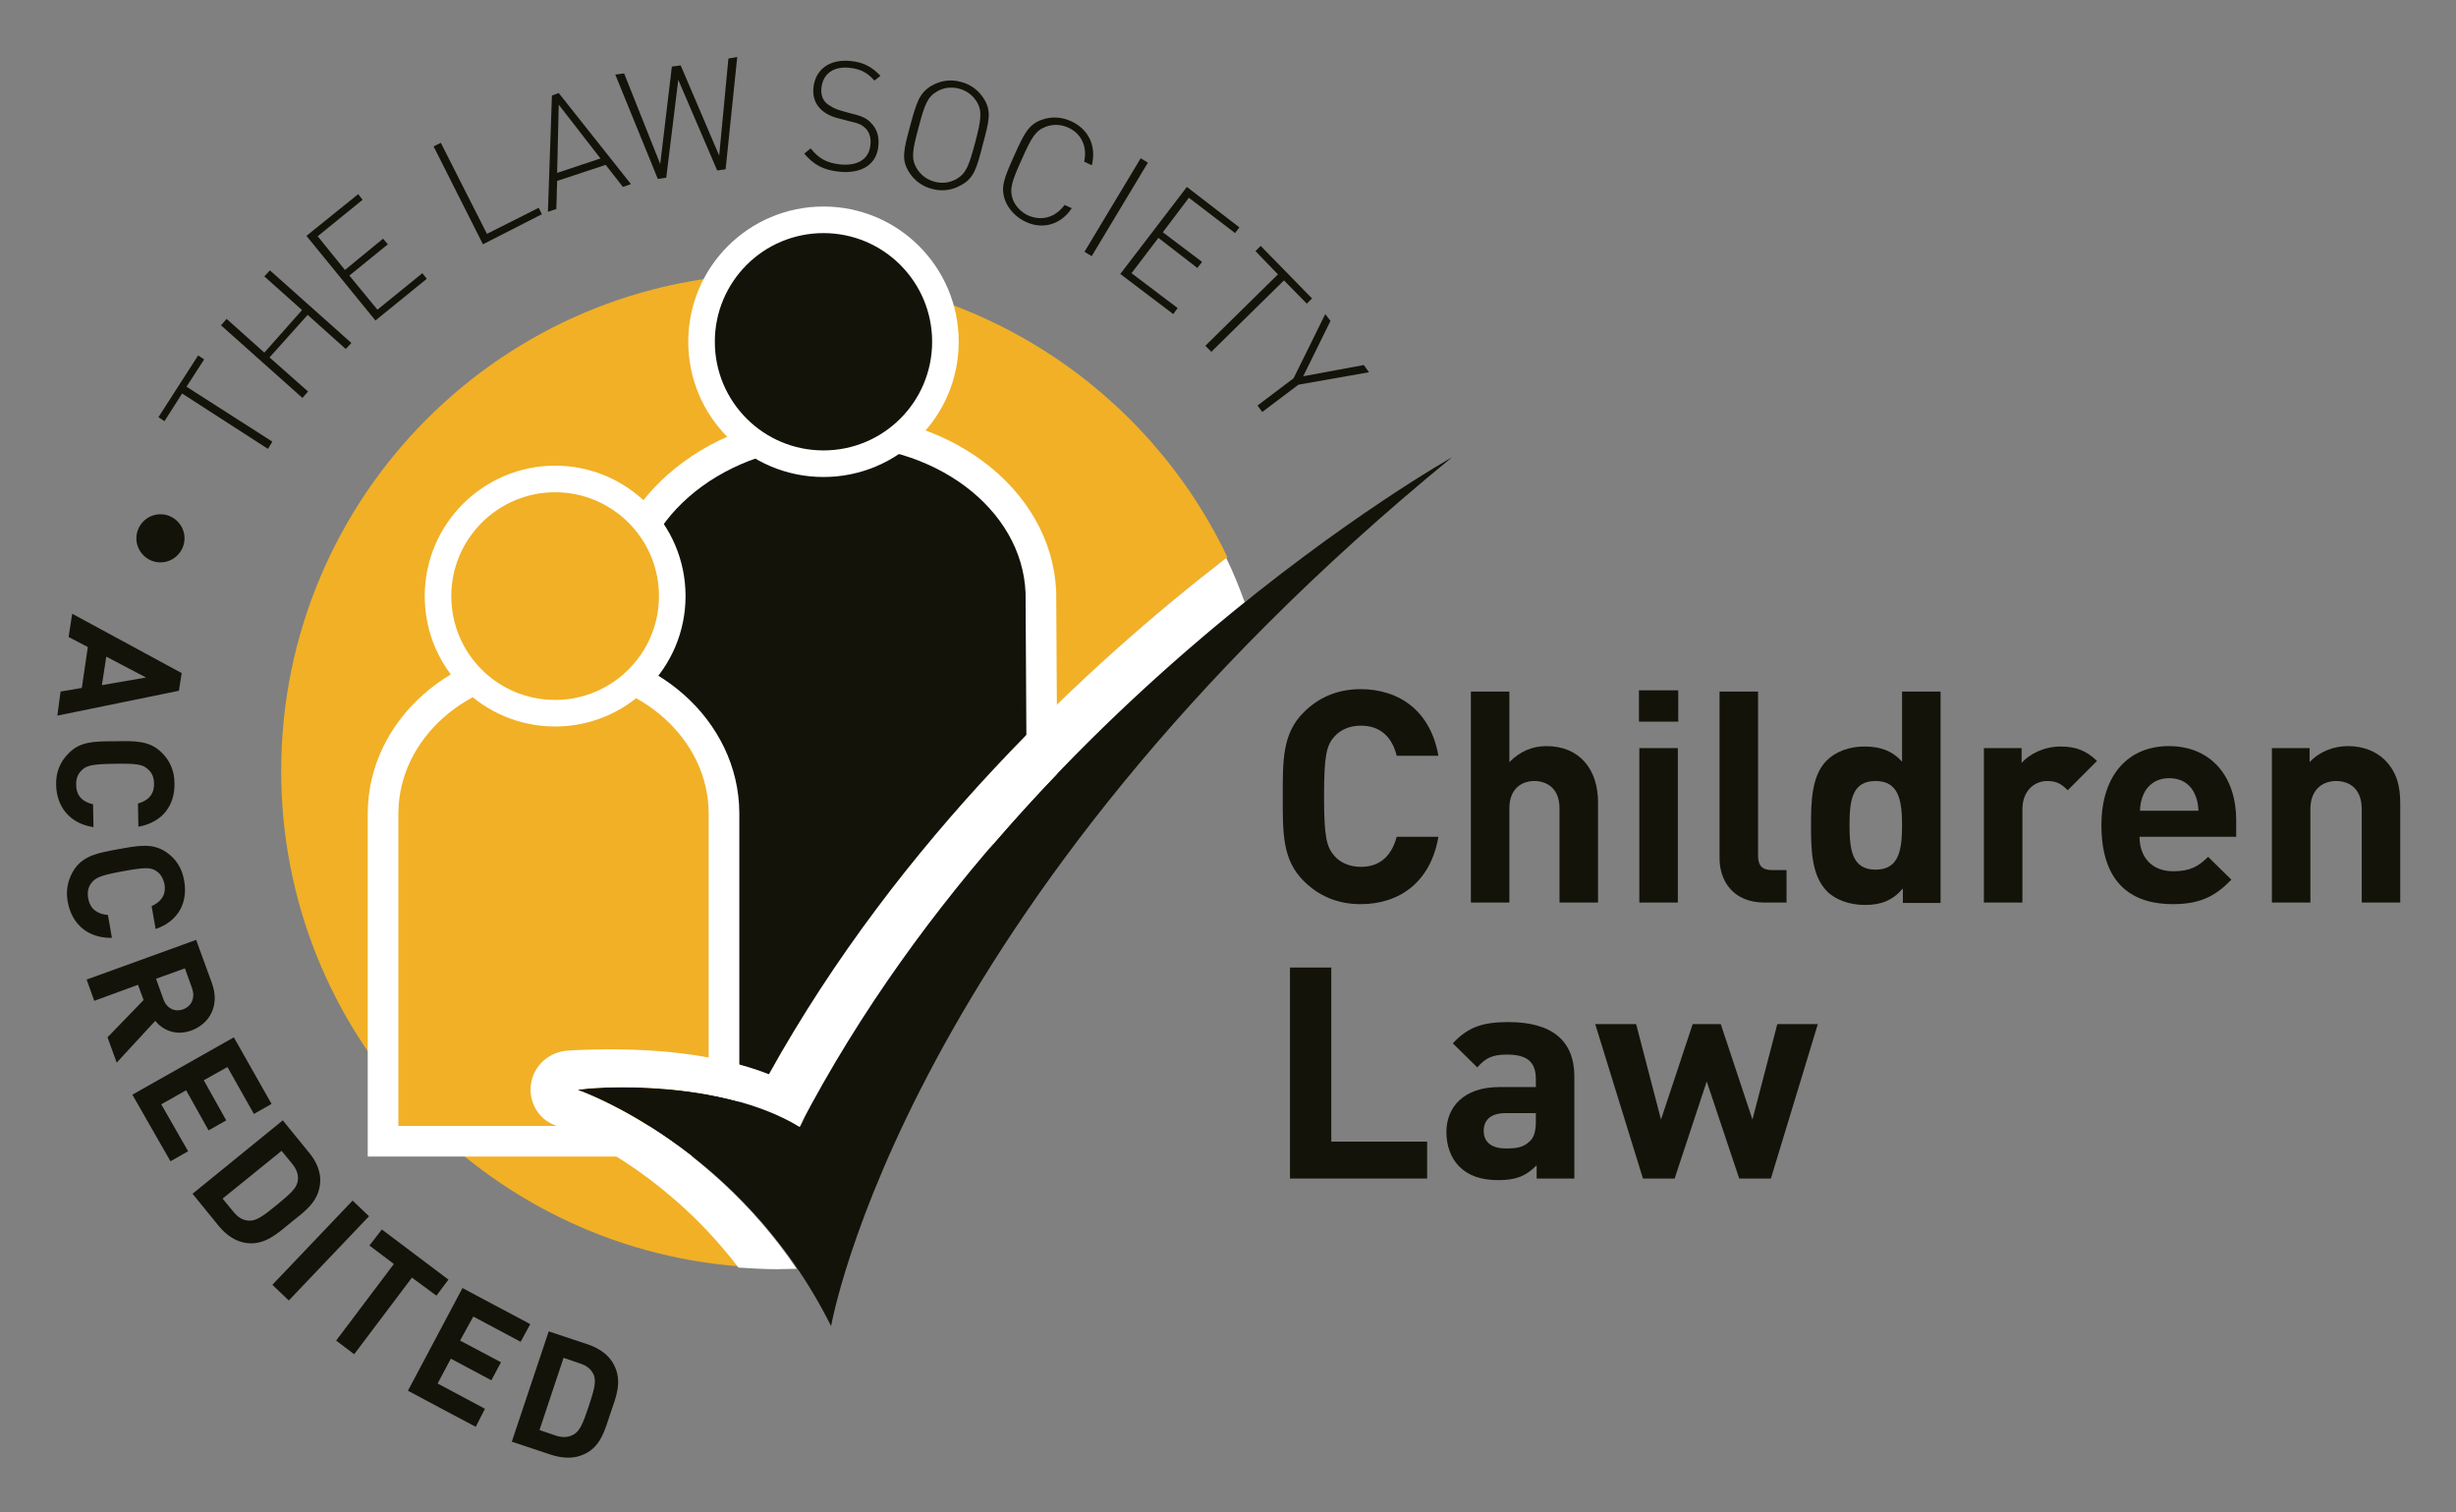
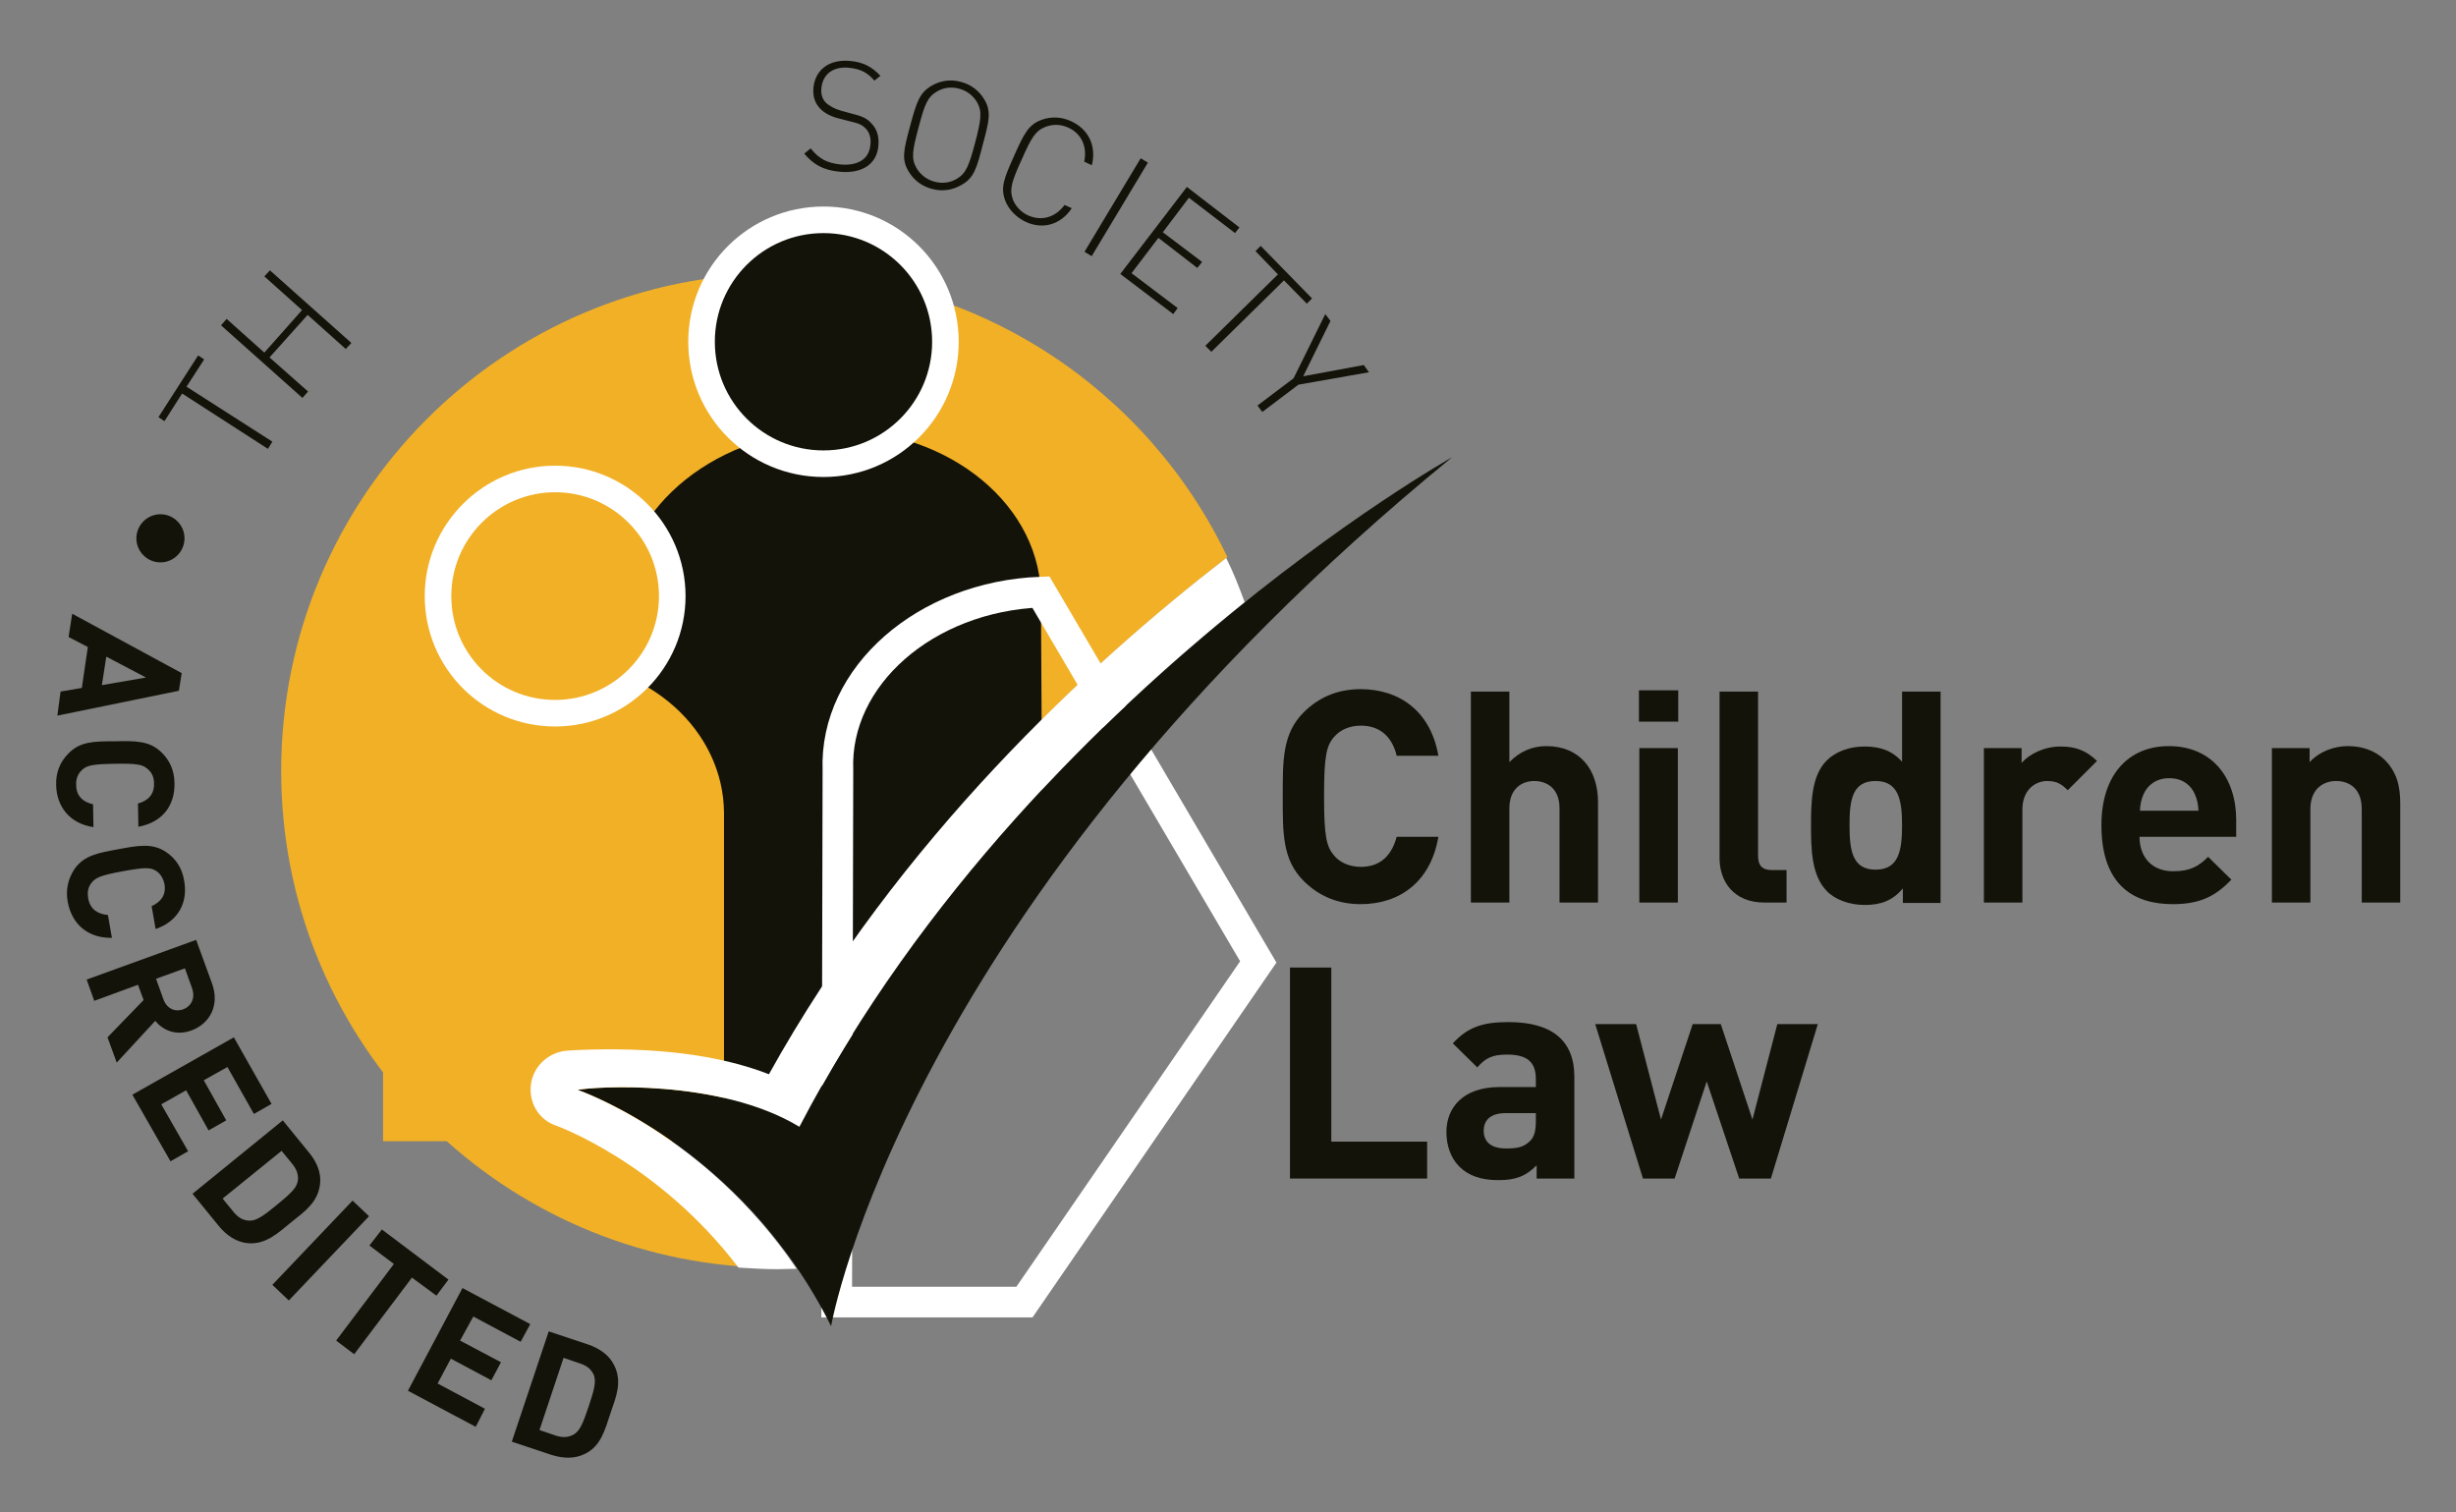
<svg xmlns="http://www.w3.org/2000/svg" version="1.1" id="图层_1" x="0px" y="0px" viewBox="0 0 612.3 377" style="enable-background:new 0 0 612.3 377;" xml:space="preserve">
  <rect x="0" y="0" width="612.3" height="377" fill="#808080" stroke="none" />
  <style type="text/css">
	.st0{fill:#13130A;}
	.st1{fill:#F1B026;}
	.st2{fill:none;stroke:#FFFFFF;stroke-width:7.643;}
	.st3{fill:none;stroke:#FFFFFF;stroke-width:6.626;}
	.st4{fill:#FFFFFF;}
</style>
  <g>
    <path class="st0" d="M46,134.2c0,3.3-2.7,6-6,6c-3.3,0-6-2.7-6-6c0-3.3,2.7-6,6-6C43.3,128.2,46,130.9,46,134.2" />
    <polygon class="st0" points="46.5,96.4 67.9,110.1 66.8,111.9 45.4,98.1 41,105 39.5,104 49.4,88.6 50.9,89.6  " />
    <polygon class="st0" points="86.2,87 76.7,78.5 67.2,89.1 76.8,97.6 75.4,99.2 55.1,81.1 56.5,79.5 65.9,87.9 75.3,77.3 65.9,68.9    67.3,67.4 87.6,85.5  " />
-     <polygon class="st0" points="93.6,79.9 76.4,58.8 89.3,48.4 90.4,49.8 79.2,58.9 86,67.3 95.5,59.5 96.7,60.9 87.1,68.7 94.1,77.2    105.3,68.1 106.4,69.5  " />
-     <polygon class="st0" points="120.4,60.9 108.1,36.5 109.9,35.6 121.4,58.3 134.3,51.8 135.1,53.4  " />
-     <path class="st0" d="M157.3,45.9l-18-22.7l-1.7,0.6l-1,29l2.1-0.7l0.2-7l12.1-4l4.3,5.5L157.3,45.9z M149.7,39.5l-10.8,3.6l0.4-17   L149.7,39.5z" />
-     <polygon class="st0" points="180.9,42.2 178.8,42.5 169.1,19.9 166.1,44.3 164,44.6 153.4,18.6 155.6,18.3 164.6,40.9 167.5,16.6    169.7,16.3 179.3,38.8 181.6,14.6 183.8,14.2  " />
    <path class="st0" d="M209.2,42.8c-4-0.4-6.4-1.8-8.7-4.5l1.6-1.3c2.2,2.7,4.1,3.6,7.4,4c4.3,0.4,7.2-1.3,7.5-4.9   c0.2-1.6-0.2-3-1.1-4c-0.9-0.9-1.6-1.3-3.8-1.8l-3.1-0.8c-2-0.5-3.6-1.4-4.6-2.5c-1.3-1.4-1.8-3.1-1.6-5.2c0.5-4.5,4-7.1,9.2-6.6   c3.3,0.3,5.4,1.5,7.5,3.7l-1.5,1.2c-1.5-1.7-3.1-2.9-6.3-3.2c-3.9-0.4-6.5,1.5-6.9,4.9c-0.2,1.6,0.2,2.8,1,3.7   c0.9,0.9,2.4,1.7,3.9,2.1l2.9,0.8c2.5,0.6,3.6,1.2,4.6,2.3c1.4,1.4,2,3.3,1.8,5.5C218.7,40.9,214.9,43.4,209.2,42.8" />
    <path class="st0" d="M245,36.1c1.6-5.9,2.2-8.3,0.4-11.3c-1.3-2.2-3.4-3.8-5.9-4.4c-2.5-0.7-5.1-0.3-7.3,1c-3,1.8-3.7,4.1-5.3,10   c-1.6,5.9-2.2,8.3-0.4,11.3c1.3,2.2,3.4,3.8,5.9,4.4c2.5,0.7,5.1,0.3,7.3-1C242.8,44.4,243.5,42,245,36.1 M243.1,35.6   c-1.5,5.6-2.2,7.6-4.6,9c-1.7,1-3.6,1.2-5.5,0.7c-1.9-0.5-3.5-1.7-4.5-3.4c-1.4-2.4-1-4.5,0.5-10.1c1.5-5.7,2.2-7.6,4.6-9   c1.7-1,3.6-1.2,5.5-0.7c1.9,0.5,3.5,1.7,4.5,3.4C244.9,27.8,244.6,29.9,243.1,35.6" />
    <path class="st0" d="M255.7,55.3c-2.3-1.1-4.2-3-5.1-5.3c-1.2-3.3-0.3-5.5,2.2-11.1c2.5-5.6,3.6-7.8,6.8-9c2.4-0.9,5-0.8,7.4,0.3   c4.4,2,6.4,6.2,5.2,11l-1.9-0.9c0.8-3.8-0.7-7-4-8.5c-1.8-0.8-3.7-0.9-5.6-0.2c-2.6,1-3.6,2.8-6,8.2c-2.4,5.3-3.1,7.3-2.2,9.9   c0.7,1.8,2.1,3.2,3.8,4c3.4,1.5,6.8,0.5,9.1-2.6l1.8,0.8C264.5,56,260,57.3,255.7,55.3" />
    <rect x="264.6" y="50.5" transform="matrix(0.515 -0.857 0.857 0.515 90.823 263.526)" class="st0" width="27.2" height="2.1" />
    <polygon class="st0" points="279.3,68.3 295.9,46.6 309,56.7 307.9,58.1 296.4,49.3 289.9,57.9 299.7,65.3 298.5,66.8 288.8,59.3    282.1,68.1 293.6,76.8 292.5,78.3  " />
    <polygon class="st0" points="320.1,69.9 302,87.7 300.5,86.2 318.6,68.4 313,62.6 314.3,61.3 327.1,74.4 325.8,75.7  " />
    <polygon class="st0" points="323.7,95.9 314.7,102.7 313.5,101.1 322.5,94.3 330.4,78.3 331.7,80 324.9,93.8 340,91 341.3,92.8     " />
    <path class="st0" d="M14.3,178.4l30.3-6.2l0.7-4.4L18,153l-0.9,5.8l4.8,2.5l-1.5,10.2l-5.3,0.9L14.3,178.4z M25.4,170.8l1.1-7.1   l9.9,5.2L25.4,170.8z" />
    <path class="st0" d="M14,195.7c-0.1-3.2,1-5.8,3.1-7.9c2.9-3,6.5-3,11.5-3c5-0.1,8.6-0.2,11.6,2.7c2.1,2,3.3,4.6,3.3,7.8   c0.1,5.4-2.9,9.7-9,10.8l-0.1-5.8c2.3-0.6,4.1-2.1,4-5c0-1.6-0.6-2.8-1.6-3.6c-1.2-1.1-2.6-1.4-8.2-1.3c-5.6,0.1-7,0.4-8.2,1.6   c-0.9,0.8-1.5,2.1-1.4,3.7c0,2.9,1.9,4.3,4.2,4.8l0.1,5.7C17.3,205.3,14.1,201,14,195.7" />
    <path class="st0" d="M16.9,224.9c-0.6-3.1,0.1-5.9,1.7-8.3c2.4-3.4,6-4,10.9-4.9c4.9-0.9,8.5-1.6,11.9,0.7c2.4,1.6,4,4,4.5,7.1   c1,5.3-1.3,10.1-7.1,12.1l-1-5.7c2.2-1,3.7-2.7,3.2-5.5c-0.3-1.5-1.1-2.7-2.1-3.3c-1.4-0.9-2.8-0.9-8.3,0.1c-5.5,1-6.8,1.6-7.8,2.9   c-0.8,1-1.1,2.3-0.8,3.9c0.5,2.8,2.5,3.9,4.9,4.1l1,5.7C21.7,233.9,17.9,230.2,16.9,224.9" />
    <path class="st0" d="M29.1,264.9l9.6-10.4c1.9,2.3,5.1,3.8,9,2.4c4.6-1.7,7.2-6.3,5.1-11.9l-3.9-10.7l-27.3,9.9l1.9,5.3l10.9-4   l1.4,3.8l-9,9.3L29.1,264.9z M45.7,251.6c-2.1,0.8-4.2-0.2-5-2.6l-1.8-5l7.2-2.6l1.8,5C48.7,248.7,47.8,250.8,45.7,251.6" />
    <polygon class="st0" points="33,272.9 58.3,258.6 67.7,275.2 63.3,277.7 56.7,266 50.8,269.3 56.4,279.3 52,281.8 46.4,271.8    40.2,275.3 46.9,287 42.5,289.5  " />
    <path class="st0" d="M72.6,304.7c3.4-2.7,6.7-5,7.2-9.6c0.3-2.7-0.8-5.4-2.7-7.7l-6.6-8.1L48,297.6l6.6,8.1c1.9,2.3,4.3,3.9,7,4.2   C66.1,310.4,69.2,307.5,72.6,304.7 M69.1,300.3c-3.4,2.8-5.1,4-6.8,4c-1.5,0-2.8-0.6-4.1-2.2l-2.7-3.3l14.7-11.9l2.7,3.3   c1.2,1.5,1.6,2.9,1.3,4.4C73.8,296.3,72.5,297.5,69.1,300.3" />
    <polygon class="st0" points="67.9,320.3 87.9,299.3 92,303.2 72,324.2  " />
    <polygon class="st0" points="102.7,318.5 88.3,337.6 83.8,334.2 98.2,315.1 92.1,310.5 95.2,306.5 111.8,319 108.8,323  " />
    <polygon class="st0" points="101.7,346.7 115.3,321.1 132.2,330.1 129.8,334.5 118,328.2 114.7,334.2 124.9,339.6 122.5,344.1    112.4,338.7 109.1,344.9 120.9,351.2 118.6,355.7  " />
    <path class="st0" d="M152.2,352.3c1.4-4.1,3-7.8,0.9-12c-1.2-2.4-3.5-4.1-6.4-5.1l-9.9-3.3l-9.2,27.5l9.9,3.3   c2.9,0.9,5.7,1,8.2-0.2C149.8,360.6,150.8,356.5,152.2,352.3 M146.8,350.5c-1.4,4.2-2.2,6.1-3.6,7c-1.3,0.8-2.7,1-4.6,0.4l-4.1-1.4   l6-18l4.1,1.4c1.9,0.6,2.9,1.6,3.5,3C148.6,344.6,148.2,346.3,146.8,350.5" />
    <path class="st1" d="M138.8,280.4c-4.4-1.5-6.9-5.9-6.2-10.5c0.7-4.6,4.6-8,9.3-8.2l1.5-0.1c19.7-0.9,36,1.1,48.6,6   c32.6-58.7,79.7-102.2,114-128.7c-19.9-41.8-62.6-70.7-112-70.7c-68.5,0-123.9,55.5-123.9,124c0,65.2,50.4,118.6,114.3,123.5   C164.4,289.6,139.1,280.5,138.8,280.4" />
    <path class="st0" d="M339.2,225.4c-5.8,0-10.5-2.1-14.2-5.8c-5.3-5.3-5.2-11.9-5.2-21c0-9.1-0.1-15.7,5.2-21   c3.7-3.7,8.4-5.8,14.2-5.8c9.8,0,17.5,5.6,19.4,16.6h-10.4c-1-4.2-3.7-7.5-8.9-7.5c-2.8,0-5.1,1-6.6,2.7c-2,2.2-2.6,4.7-2.6,14.9   s0.6,12.6,2.6,14.9c1.5,1.7,3.8,2.7,6.6,2.7c5.2,0,7.8-3.3,8.9-7.5h10.4C356.7,219.8,349,225.4,339.2,225.4" />
    <path class="st0" d="M388.8,225v-23.5c0-5.1-3.3-6.8-6.3-6.8c-3,0-6.2,1.8-6.2,6.8V225h-9.6v-52.6h9.6V190c2.6-2.7,5.8-4,9.2-4   c8.4,0,12.9,5.9,12.9,14V225H388.8z" />
    <path class="st0" d="M408.7,186.5h9.6V225h-9.6V186.5z M408.6,172.1h9.8v7.8h-9.8V172.1z" />
    <path class="st0" d="M439.9,225c-7.9,0-11.2-5.5-11.2-11v-41.6h9.6v41c0,2.3,1,3.5,3.4,3.5h3.7v8.1H439.9z" />
    <path class="st0" d="M483.8,225v-52.6h-9.6v17.5c-2.5-2.8-5.5-3.8-9.4-3.8c-3.8,0-7.2,1.3-9.4,3.5c-3.8,3.8-3.9,10.4-3.9,16.2   c0,5.8,0.1,12.4,3.9,16.3c2.1,2.2,5.7,3.5,9.5,3.5c4.1,0,6.9-1.1,9.5-4.1v3.6H483.8z M474.2,205.7c0,6.3-0.8,11.1-6.6,11.1   c-5.8,0-6.5-4.8-6.5-11.1c0-6.3,0.7-11,6.5-11C473.3,194.7,474.2,199.4,474.2,205.7" />
    <path class="st0" d="M515.5,197c-1.5-1.5-2.7-2.3-5.1-2.3c-3,0-6.2,2.2-6.2,7.1V225h-9.6v-38.5h9.4v3.7c1.9-2.2,5.6-4.1,9.7-4.1   c3.8,0,6.4,1,9.1,3.6L515.5,197z" />
    <path class="st0" d="M557.5,208.7v-4.3c0-10.6-6.1-18.4-16.8-18.4c-10,0-16.8,7.1-16.8,19.7c0,15.6,8.7,19.7,17.8,19.7   c7,0,10.7-2.1,14.6-6.1l-5.8-5.7c-2.4,2.4-4.5,3.6-8.7,3.6c-5.4,0-8.4-3.6-8.4-8.6H557.5z M548.1,202.1h-14.6   c0.1-1.7,0.3-2.7,0.9-4.1c1-2.3,3.2-4,6.4-4c3.3,0,5.4,1.7,6.4,4C547.8,199.4,548,200.4,548.1,202.1" />
    <path class="st0" d="M588.8,225v-23.3c0-5.3-3.3-7-6.4-7c-3,0-6.4,1.8-6.4,7V225h-9.6v-38.5h9.4v3.5c2.5-2.7,6.1-4,9.6-4   c3.8,0,6.9,1.3,9.1,3.4c3.1,3.1,3.9,6.7,3.9,10.9V225H588.8z" />
    <polygon class="st0" points="321.6,293.8 321.6,241.2 331.9,241.2 331.9,284.6 355.8,284.6 355.8,293.8  " />
    <path class="st0" d="M382.9,277.5h-7.6c-3.5,0-5.4,1.6-5.4,4.4c0,2.7,1.8,4.4,5.5,4.4c2.7,0,4.4-0.2,6.1-1.9c1-1,1.4-2.5,1.4-4.9   V277.5z M383.1,293.8v-3.3c-2.6,2.6-5,3.7-9.5,3.7c-4.4,0-7.5-1.1-9.8-3.4c-2.1-2.1-3.2-5.2-3.2-8.6c0-6.1,4.2-11.2,13.2-11.2h9.1   V269c0-4.2-2.1-6.1-7.2-6.1c-3.7,0-5.4,0.9-7.4,3.2l-6.1-6c3.8-4.1,7.5-5.3,13.9-5.3c10.8,0,16.4,4.6,16.4,13.6v25.4H383.1z" />
    <polygon class="st0" points="441.5,293.8 433.6,293.8 425.5,269.6 417.5,293.8 409.6,293.8 397.7,255.3 407.9,255.3 414.1,279.1    422,255.3 429,255.3 436.9,279.1 443.1,255.3 453.2,255.3  " />
    <path class="st0" d="M259.5,147.6c-1-23.4-25.1-41.5-53.9-40.4c-28.8,1.1-51.5,21-50.6,44.4l-0.3,132.6h46.8l58.3-84.8L259.5,147.6   z" />
-     <path class="st2" d="M259.5,147.6c-1-23.4-25.1-41.5-53.9-40.4c-28.8,1.1-51.5,21-50.6,44.4l-0.3,132.6h46.8l58.3-84.8L259.5,147.6   z" />
+     <path class="st2" d="M259.5,147.6c-28.8,1.1-51.5,21-50.6,44.4l-0.3,132.6h46.8l58.3-84.8L259.5,147.6   z" />
    <path class="st0" d="M235.7,85.2c0,16.8-13.6,30.4-30.4,30.4c-16.8,0-30.4-13.6-30.4-30.4s13.6-30.4,30.4-30.4   C222.1,54.8,235.7,68.4,235.7,85.2" />
    <path class="st3" d="M235.7,85.2c0,16.8-13.6,30.4-30.4,30.4c-16.8,0-30.4-13.6-30.4-30.4s13.6-30.4,30.4-30.4   C222.1,54.8,235.7,68.4,235.7,85.2z" />
    <path class="st1" d="M180.5,202.7c-0.1-20.8-19.1-37.7-42.5-37.7c-23.4,0-42.4,16.9-42.5,37.7v81.8h85L180.5,202.7z" />
-     <path class="st2" d="M180.5,202.7c-0.1-20.8-19.1-37.7-42.5-37.7c-23.4,0-42.4,16.9-42.5,37.7v81.8h85L180.5,202.7z" />
    <path class="st1" d="M167.6,148.6c0,16.1-13.1,29.2-29.2,29.2s-29.2-13-29.2-29.2c0-16.1,13.1-29.2,29.2-29.2   S167.6,132.5,167.6,148.6" />
    <path class="st3" d="M167.6,148.6c0,16.1-13.1,29.2-29.2,29.2s-29.2-13-29.2-29.2c0-16.1,13.1-29.2,29.2-29.2   S167.6,132.5,167.6,148.6z" />
    <path class="st0" d="M144,271.7c0,0,40.8,13.9,63.2,58.9c0,0,18.1-104.8,154.8-216.6c0,0-107.1,60.1-162.6,166.9   C179.3,268.8,147.9,270.9,144,271.7" />
    <path class="st4" d="M144,271.7c3.9-0.8,35.3-2.9,55.3,9.2c30.3-58.2,75.8-102.5,111-130.8c-1.4-3.8-2.8-7.4-4.6-11   c-34.3,26.5-81.4,70-114,128.7c-12.6-4.9-28.8-6.9-48.5-6l-1.5,0.1c-4.6,0.2-8.6,3.6-9.3,8.2c-0.7,4.6,1.8,9,6.2,10.5   c0.3,0.1,25.6,9.2,45.5,35.4c3.2,0.2,6.4,0.4,9.7,0.4c1.6,0,3.2-0.1,4.8-0.1C175.8,282.6,144,271.7,144,271.7" />
  </g>
</svg>